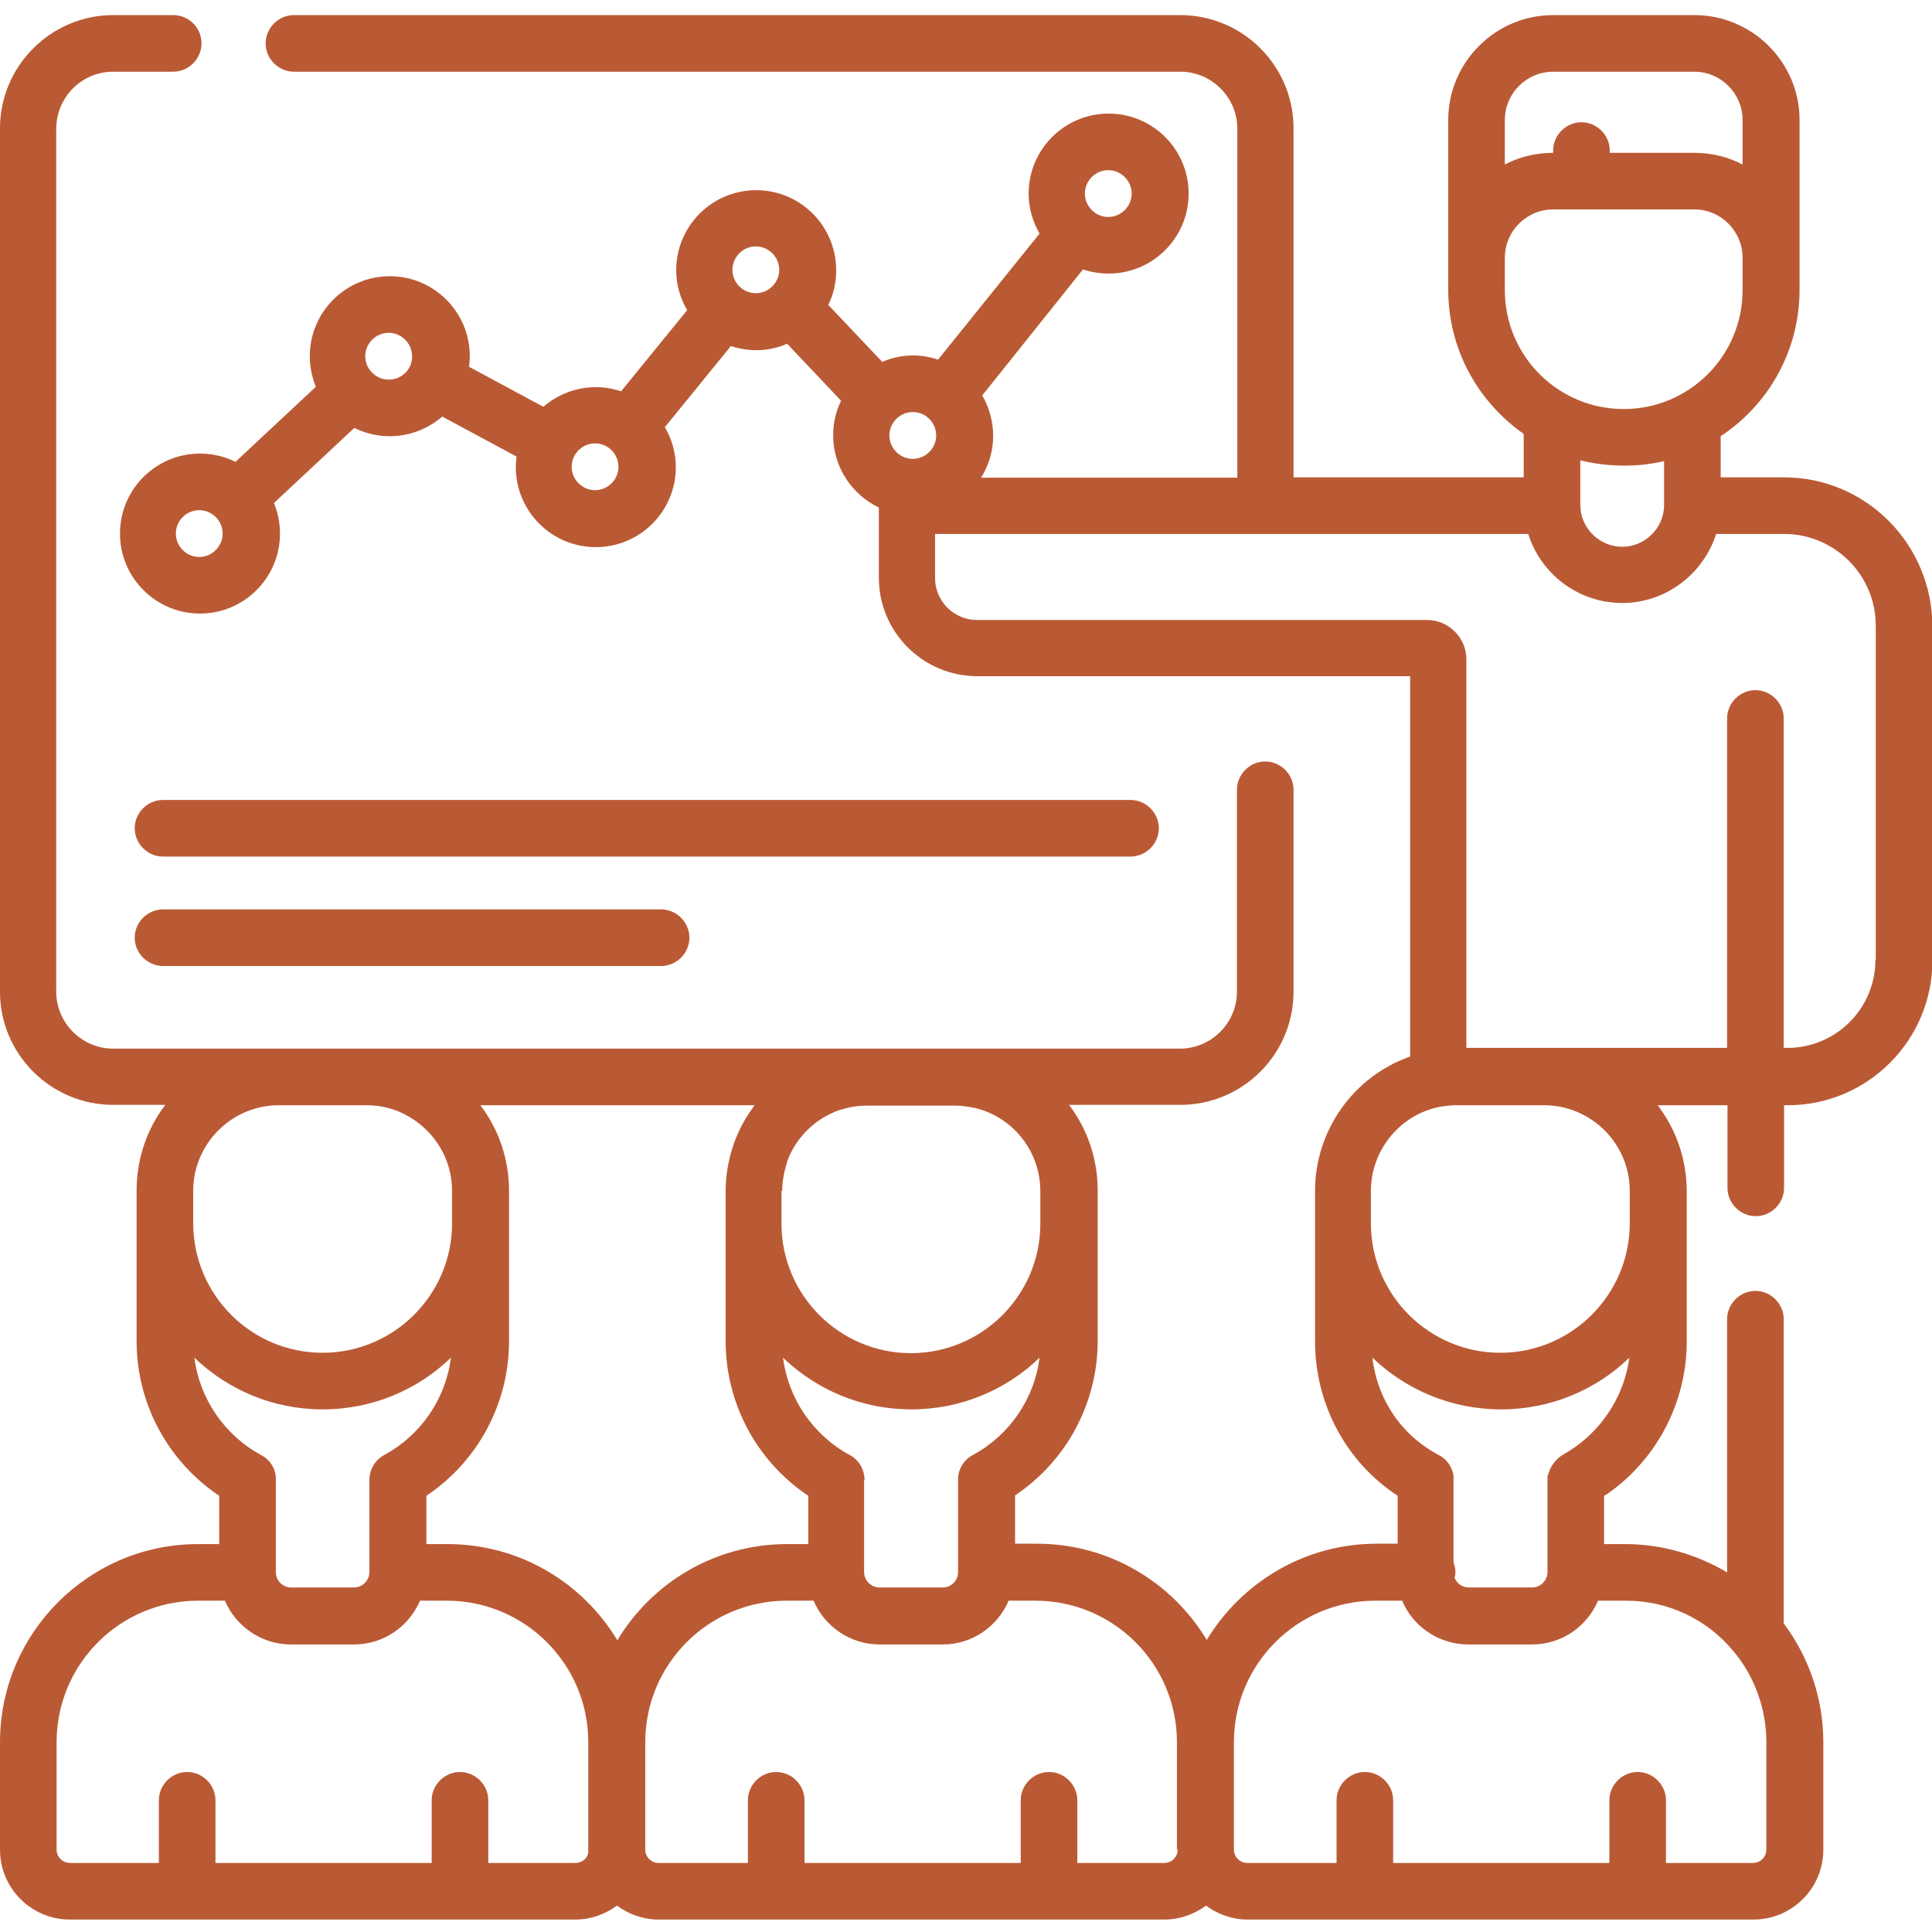
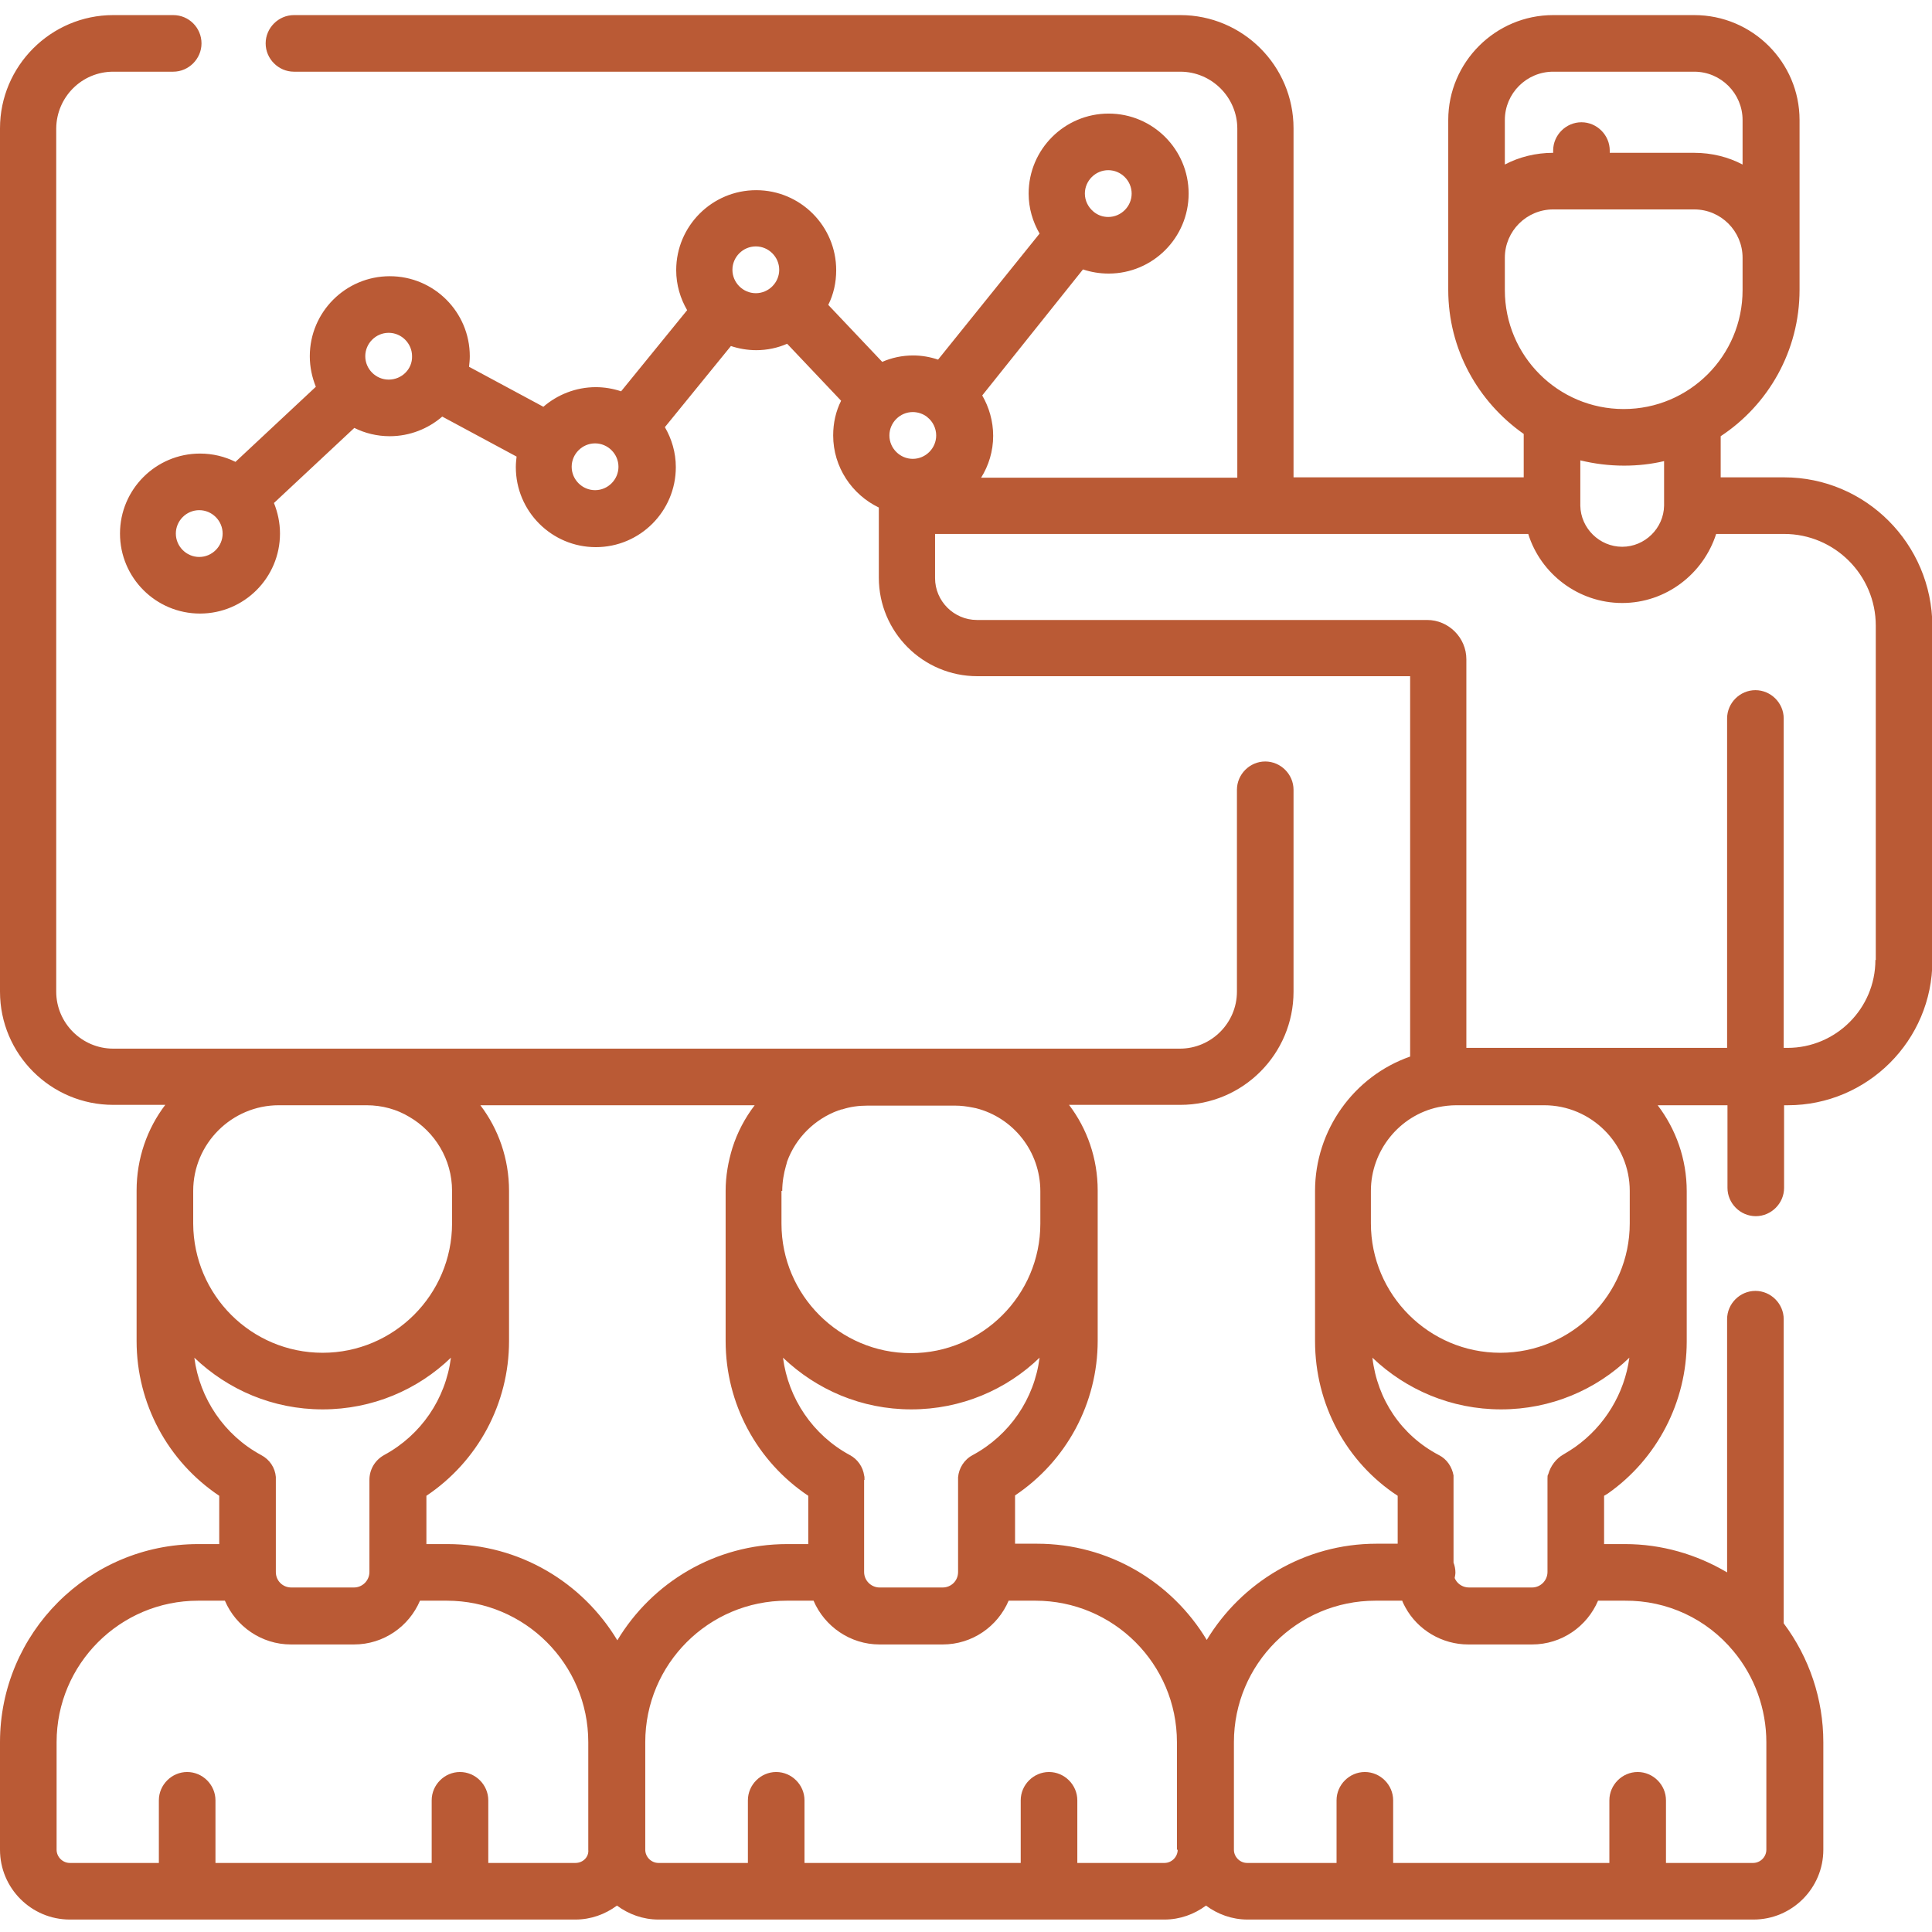
<svg xmlns="http://www.w3.org/2000/svg" version="1.1" id="Layer_1" x="0px" y="0px" viewBox="0 0 512 512" style="enable-background:new 0 0 512 512;" xml:space="preserve">
  <style type="text/css">
	.st0{fill:#BA5A35;}
</style>
-   <path class="st0" d="M43.2,227h256.4c4.1,0,7.5-3.4,7.5-7.5s-3.4-7.5-7.5-7.5H43.2c-4.1,0-7.5,3.4-7.5,7.5S39.1,227,43.2,227z" />
-   <path class="st0" d="M43.2,256h132c4.1,0,7.5-3.4,7.5-7.5s-3.4-7.5-7.5-7.5h-132c-4.1,0-7.5,3.4-7.5,7.5S39.1,256,43.2,256z" />
  <path class="st0" d="M472.8,126.5H456v-10.9c12.6-8.3,20.9-22.6,20.9-38.8v-45C476.9,16.5,464.4,4,449,4h-37.4  c-15.3,0-27.8,12.5-27.8,27.8v45c0,15.8,7.9,29.7,20,38.2v11.5h-61V34c0-16.6-13.5-30-30-30H77.9c-4.1,0-7.5,3.4-7.5,7.5  s3.4,7.5,7.5,7.5h234.9c8.3,0,15.1,6.8,15.1,15.1v92.5h-67.9c2-3.2,3.2-7,3.2-11.1c0-3.9-1.1-7.6-2.9-10.7L287,71.4  c2.1,0.7,4.4,1.1,6.8,1.1c11.7,0,21.2-9.5,21.2-21.2c0-11.7-9.5-21.2-21.2-21.2c-11.7,0-21.2,9.5-21.2,21.2c0,3.9,1.1,7.5,2.9,10.6  l-26.9,33.4c-2.1-0.7-4.3-1.1-6.6-1.1c-2.9,0-5.7,0.6-8.2,1.7l-14.3-15.1c1.4-2.8,2.1-5.9,2.1-9.2c0-11.7-9.5-21.2-21.2-21.2  s-21.2,9.5-21.2,21.2c0,3.9,1.1,7.5,2.9,10.6l-17.5,21.5c-2.1-0.7-4.4-1.1-6.7-1.1c-5.3,0-10.2,2-13.9,5.2l-19.7-10.6  c0.1-0.9,0.2-1.8,0.2-2.8c0-11.7-9.5-21.2-21.2-21.2s-21.2,9.5-21.2,21.2c0,2.9,0.6,5.6,1.6,8.1l-21.3,19.9c-2.8-1.4-6-2.2-9.4-2.2  c-11.7,0-21.2,9.5-21.2,21.2c0,11.7,9.5,21.2,21.2,21.2c11.7,0,21.2-9.5,21.2-21.2c0-2.9-0.6-5.6-1.6-8.1l21.3-19.9  c2.8,1.4,6,2.2,9.4,2.2c5.3,0,10.2-2,13.9-5.2l19.7,10.6c-0.1,0.9-0.2,1.8-0.2,2.8c0,11.7,9.5,21.2,21.2,21.2  c11.7,0,21.2-9.5,21.2-21.2c0-3.9-1.1-7.5-2.9-10.6l17.5-21.5c2.1,0.7,4.4,1.1,6.7,1.1c2.9,0,5.7-0.6,8.2-1.7l14.3,15.1  c-1.4,2.8-2.1,5.9-2.1,9.2c0,8.4,5,15.7,12.1,19.1v18.6c0,14.4,11.7,26.1,26.1,26.1h114.7V280c-14.9,5.2-25.2,19.5-25.2,35.6v39.8  c0,16.8,8.3,32.1,21.9,41v12.7h-5.6c-19.1,0-35.8,10.3-45,25.5c-9.2-15.3-25.9-25.5-45-25.5H269v-12.8c13.6-9.1,21.9-24.4,21.9-41  v-39.8c0-8.5-2.8-16.4-7.6-22.7h29.5c16.6,0,30-13.5,30-30v-53.5c0-4.1-3.4-7.5-7.5-7.5s-7.5,3.4-7.5,7.5v53.5  c0,8.3-6.8,15.1-15.1,15.1h-59.5c0,0,0,0,0,0h-23.2c0,0,0,0,0,0H97.2c0,0,0,0,0,0H73.9c0,0,0,0,0,0H30c-8.3,0-15.1-6.8-15.1-15.1V34  C15,25.7,21.7,19,30,19h15.9c4.1,0,7.5-3.4,7.5-7.5S50.1,4,45.9,4H30C13.5,4,0,17.5,0,34v228.8c0,16.6,13.5,30,30,30h13.8  c-4.8,6.3-7.6,14.2-7.6,22.7v8.6c0,0.1,0,0.1,0,0.2v31.1c0,16.6,8.3,31.9,21.9,41v12.8h-5.6c-29,0-52.5,23.6-52.5,52.5v28.5  c0,10.2,8.3,18.5,18.5,18.5h134c4.1,0,7.9-1.4,11-3.7c3.1,2.3,6.9,3.7,11,3.7h134.1c4.1,0,7.9-1.4,11-3.7c3.1,2.3,6.9,3.7,11,3.7  h134.1c10.2,0,18.5-8.3,18.5-18.5v-28.5c0-11.4-3.7-22.4-10.5-31.5v-80.6c0-4.1-3.4-7.5-7.5-7.5c-4.1,0-7.5,3.4-7.5,7.5v67.1  c-8.1-4.8-17.4-7.5-27-7.5h-5.6v-12.8c0.3-0.2,0.7-0.4,1-0.6c13.1-9.2,20.9-24.3,20.9-40.3v-31.2c0,0,0,0,0,0v-8.6  c0-8.6-2.9-16.5-7.7-22.8h18.5v21.9c0,4.1,3.4,7.5,7.5,7.5c4.1,0,7.5-3.4,7.5-7.5v-21.9h1c21.1,0,38.3-17.2,38.3-38.3v-88.7  C512,144.1,494.4,126.5,472.8,126.5z M398.8,31.8c0-7.1,5.8-12.8,12.8-12.8h37.4c7.1,0,12.8,5.8,12.8,12.8v11.8  c-3.8-2-8.2-3.1-12.8-3.1h-22.4v-0.6c0-4.1-3.4-7.5-7.5-7.5c-4.1,0-7.5,3.4-7.5,7.5v0.6c-4.6,0-9,1.1-12.8,3.1V31.8z M398.8,68.3  c0-7.1,5.8-12.8,12.8-12.8h37.4c7.1,0,12.8,5.8,12.8,12.8v8.6c0,17.4-14.1,31.5-31.5,31.5c-17.4,0-31.5-14.1-31.5-31.5V68.3z   M430.4,123.4c3.7,0,7.2-0.4,10.6-1.2v11.5c0,0.1,0,0.2,0,0.3c-0.1,6-5.1,10.9-11.1,10.9s-11-4.9-11.1-10.9c0-0.1,0-0.2,0-0.3v-11.7  C422.5,122.9,426.4,123.4,430.4,123.4z M293.7,45.1c3.4,0,6.2,2.8,6.2,6.2s-2.8,6.2-6.2,6.2c-1.5,0-2.8-0.5-3.9-1.4  c0,0-0.1-0.1-0.1-0.1c0,0,0,0,0,0c-1.3-1.1-2.2-2.8-2.2-4.7C287.5,47.9,290.3,45.1,293.7,45.1z M245.7,110.5L245.7,110.5  c0.1,0.1,0.1,0.1,0.1,0.1c1.4,1.1,2.3,2.9,2.3,4.8c0,3.4-2.8,6.2-6.2,6.2c-3.4,0-6.2-2.8-6.2-6.2s2.8-6.2,6.2-6.2  C243.3,109.2,244.7,109.7,245.7,110.5z M52.8,147.6c-3.4,0-6.2-2.8-6.2-6.2s2.8-6.2,6.2-6.2s6.2,2.8,6.2,6.2S56.2,147.6,52.8,147.6z   M103,100.6c-3.4,0-6.2-2.8-6.2-6.2c0-3.4,2.8-6.2,6.2-6.2c3.4,0,6.2,2.8,6.2,6.2C109.3,97.8,106.5,100.6,103,100.6z M157.7,129.9  c-3.4,0-6.2-2.8-6.2-6.2c0-3.4,2.8-6.2,6.2-6.2c3.4,0,6.2,2.8,6.2,6.2C163.9,127.1,161.1,129.9,157.7,129.9z M194.1,71.5  c0-3.4,2.8-6.2,6.2-6.2s6.2,2.8,6.2,6.2s-2.8,6.2-6.2,6.2S194.1,74.9,194.1,71.5z M363.3,315.6c0-10.6,7.5-20,17.9-22.2  c1.5-0.3,3.1-0.5,4.8-0.5h23.2c12.5,0,22.7,10.2,22.7,22.7v8.6c0,18.9-15.4,34.3-34.3,34.3c-18.9,0-34.3-15.4-34.3-34.3V315.6z   M208.6,409.2c-19.1,0-35.8,10.2-45,25.5c-9.2-15.3-25.9-25.5-45-25.5h-5.6v-12.8c13.6-9.1,21.9-24.4,21.9-41v-39.8  c0-8.5-2.8-16.4-7.6-22.7h72.7c-2.6,3.4-4.6,7.2-5.9,11.3c-1.1,3.6-1.8,7.4-1.8,11.4v8.6v0v31.2c0,16.6,8.3,31.9,21.9,41v12.8H208.6  z M73.1,392.2c0,0,0-0.1,0-0.1c0-0.3,0-0.5,0-0.7c-0.2-2.4-1.6-4.6-3.9-5.8c-9.8-5.3-16.3-15-17.7-25.8c8.9,8.5,20.8,13.7,34,13.7  c13.2,0,25.2-5.2,34-13.7c-1.4,10.9-7.9,20.5-17.7,25.8c-2.5,1.4-3.9,3.9-3.9,6.6v24.4c0,2.2-1.8,4.1-4.1,4.1H77.2  c-2.3,0-4.1-1.8-4.1-4.1V392.2z M51.2,315.6c0-12.5,10.2-22.7,22.7-22.7h23.2c4.2,0,8.1,1.1,11.4,3.1c6.7,3.9,11.3,11.2,11.3,19.6  v8.6c0,18.9-15.4,34.3-34.3,34.3c-18.9,0-34.2-15.3-34.3-34.2L51.2,315.6L51.2,315.6z M207.3,315.6c0-2.3,0.4-4.6,1-6.7  c0.1-0.2,0.1-0.4,0.2-0.7c0-0.1,0.1-0.3,0.1-0.4c2.3-6.3,7.3-11.2,13.5-13.5c0.1,0,0.3-0.1,0.4-0.1c0.2-0.1,0.4-0.2,0.7-0.2  c2.1-0.7,4.4-1,6.7-1h23.2c1.6,0,3.1,0.2,4.6,0.5c0.2,0,0.4,0.1,0.5,0.1c0.2,0,0.4,0.1,0.5,0.1c9.8,2.5,17,11.4,17,22v8.6  c0,18.9-15.4,34.3-34.3,34.3c-18.9,0-34.3-15.4-34.3-34.3V315.6z M229.1,392.2C229.1,392.2,229.1,392.2,229.1,392.2  c0-0.6,0-0.9-0.1-1.2c-0.3-2.2-1.7-4.3-3.8-5.4c-9.8-5.3-16.3-15-17.7-25.8c8.9,8.5,20.8,13.7,34,13.7s25.2-5.2,34-13.7  c-1.4,10.9-7.9,20.5-17.7,25.8c-2.3,1.2-3.7,3.5-3.9,5.9c0,0.2,0,0.4,0,0.6v0.1v24.4c0,2.3-1.8,4.1-4.1,4.1h-16.7  c-2.2,0-4.1-1.8-4.1-4.1V392.2z M152.5,493.7h-23.1v-16.6c0-4.1-3.4-7.5-7.5-7.5c-4.1,0-7.5,3.4-7.5,7.5v16.6H57.1v-16.6  c0-4.1-3.4-7.5-7.5-7.5c-4.1,0-7.5,3.4-7.5,7.5v16.6H18.5c-1.9,0-3.5-1.6-3.5-3.5v-28.5c0-20.7,16.8-37.5,37.5-37.5h7.1  c2.9,6.8,9.7,11.6,17.5,11.6h16.7c7.9,0,14.6-4.8,17.5-11.6h7.1c20.7,0,37.5,16.8,37.5,37.5v28.5  C156.1,492.1,154.5,493.7,152.5,493.7z M312.1,490.2c0,1.9-1.6,3.5-3.5,3.5h-23.1v-16.6c0-4.1-3.4-7.5-7.5-7.5  c-4.1,0-7.5,3.4-7.5,7.5v16.6h-57.3v-16.6c0-4.1-3.4-7.5-7.5-7.5c-4.1,0-7.5,3.4-7.5,7.5v16.6h-23.7c-1.9,0-3.5-1.6-3.5-3.5v-28.5  c0-20.7,16.8-37.5,37.5-37.5h7.1c2.9,6.8,9.7,11.6,17.5,11.6h16.7c7.9,0,14.6-4.8,17.5-11.6h7.1c20.7,0,37.5,16.8,37.5,37.5V490.2z   M459.4,437.6c5.6,6.7,8.7,15.3,8.7,24.1v28.5c0,1.9-1.6,3.5-3.5,3.5h-23.1v-16.6c0-4.1-3.4-7.5-7.5-7.5c-4.1,0-7.5,3.4-7.5,7.5  v16.6h-57.3v-16.6c0-4.1-3.4-7.5-7.5-7.5s-7.5,3.4-7.5,7.5v16.6h-23.7c-1.9,0-3.5-1.6-3.5-3.5v-28.5c0-20.7,16.8-37.5,37.5-37.5h7.1  c0.2,0.6,0.5,1.1,0.8,1.7c3.3,6.1,9.8,9.9,16.7,9.9H406c7.9,0,14.6-4.8,17.5-11.6h7.1C441.8,424.1,452.3,429,459.4,437.6z   M417.4,383.5c-1,0.7-2,1.3-3,1.9c-2,1.1-3.5,3.1-4.1,5.3c-0.2,0.2-0.2,0.6-0.2,1.2v24.7c0,2.2-1.8,4.1-4.1,4.1h-16.7  c-1.5,0-2.9-0.8-3.6-2.1c-0.1-0.1-0.1-0.3-0.2-0.4c0.1-0.5,0.2-1,0.2-1.5c0-0.9-0.2-1.8-0.5-2.6v-21.9c0,0,0,0,0,0  c0-0.1,0-0.2,0-0.3c0-0.2,0-0.3,0-0.5c0-0.1,0-0.2,0-0.2c0-0.1,0-0.1,0-0.2c-0.4-2.2-1.7-4.3-3.9-5.4c-9.9-5.2-16.3-14.7-17.6-25.8  c8.9,8.5,20.9,13.7,34.1,13.7c13.2,0,25.2-5.2,34-13.7C430.5,369.3,425.3,377.9,417.4,383.5z M497,254.4c0,12.9-10.5,23.3-23.3,23.3  h-1v-87.3c0-4.1-3.4-7.5-7.5-7.5c-4.1,0-7.5,3.4-7.5,7.5v87.3h-69.1V174.7c0-5.7-4.7-10.4-10.4-10.4H258.9c-6.1,0-11.1-5-11.1-11.1  v-11.7H405c3.3,10.6,13.3,18.3,24.9,18.3s21.5-7.7,24.9-18.3h18c13.4,0,24.3,10.9,24.3,24.3V254.4z" />
</svg>